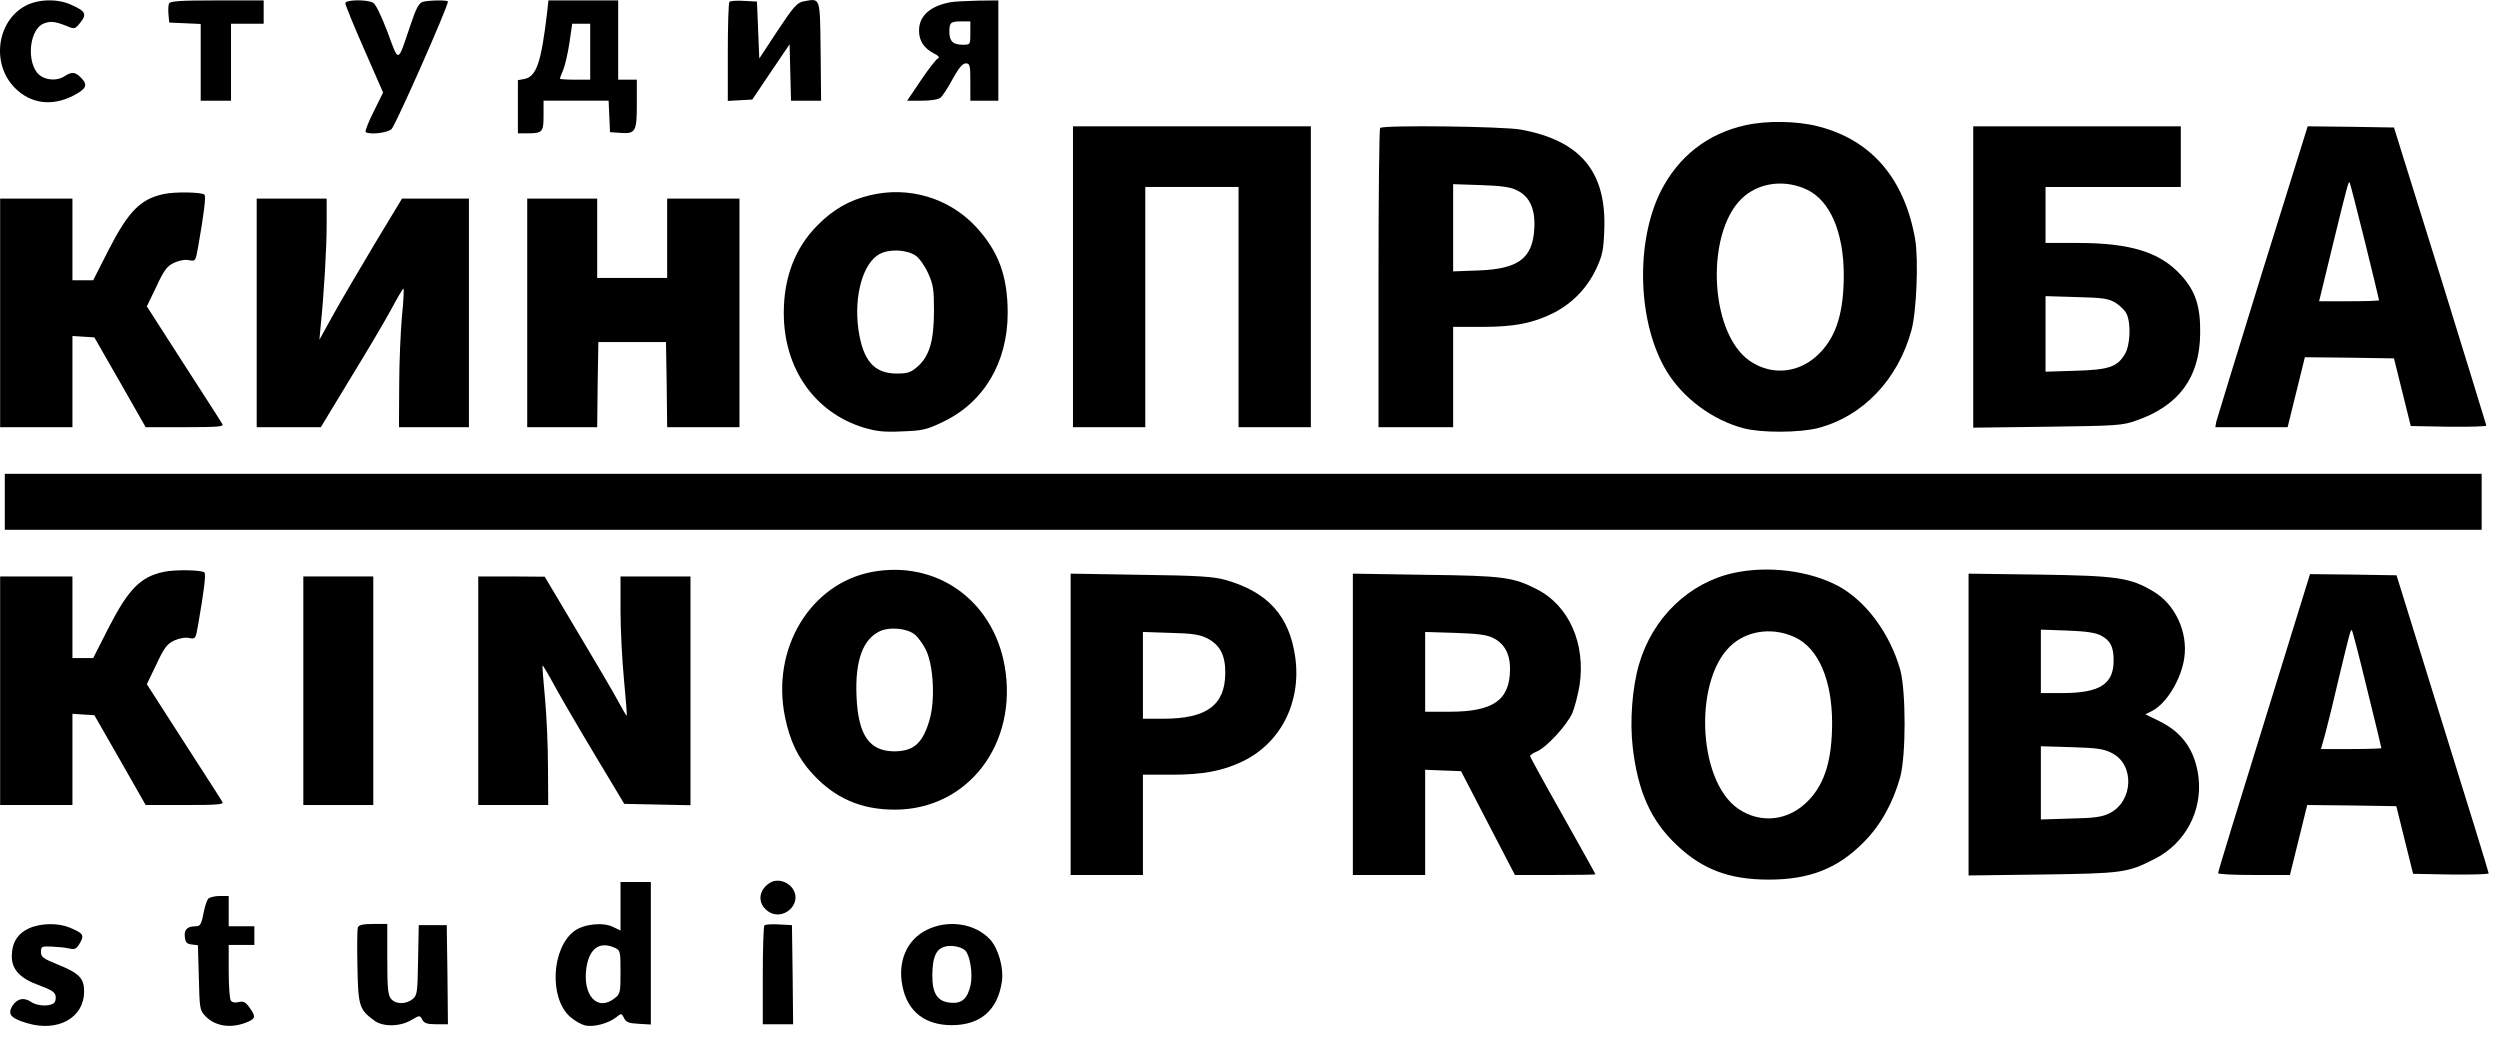
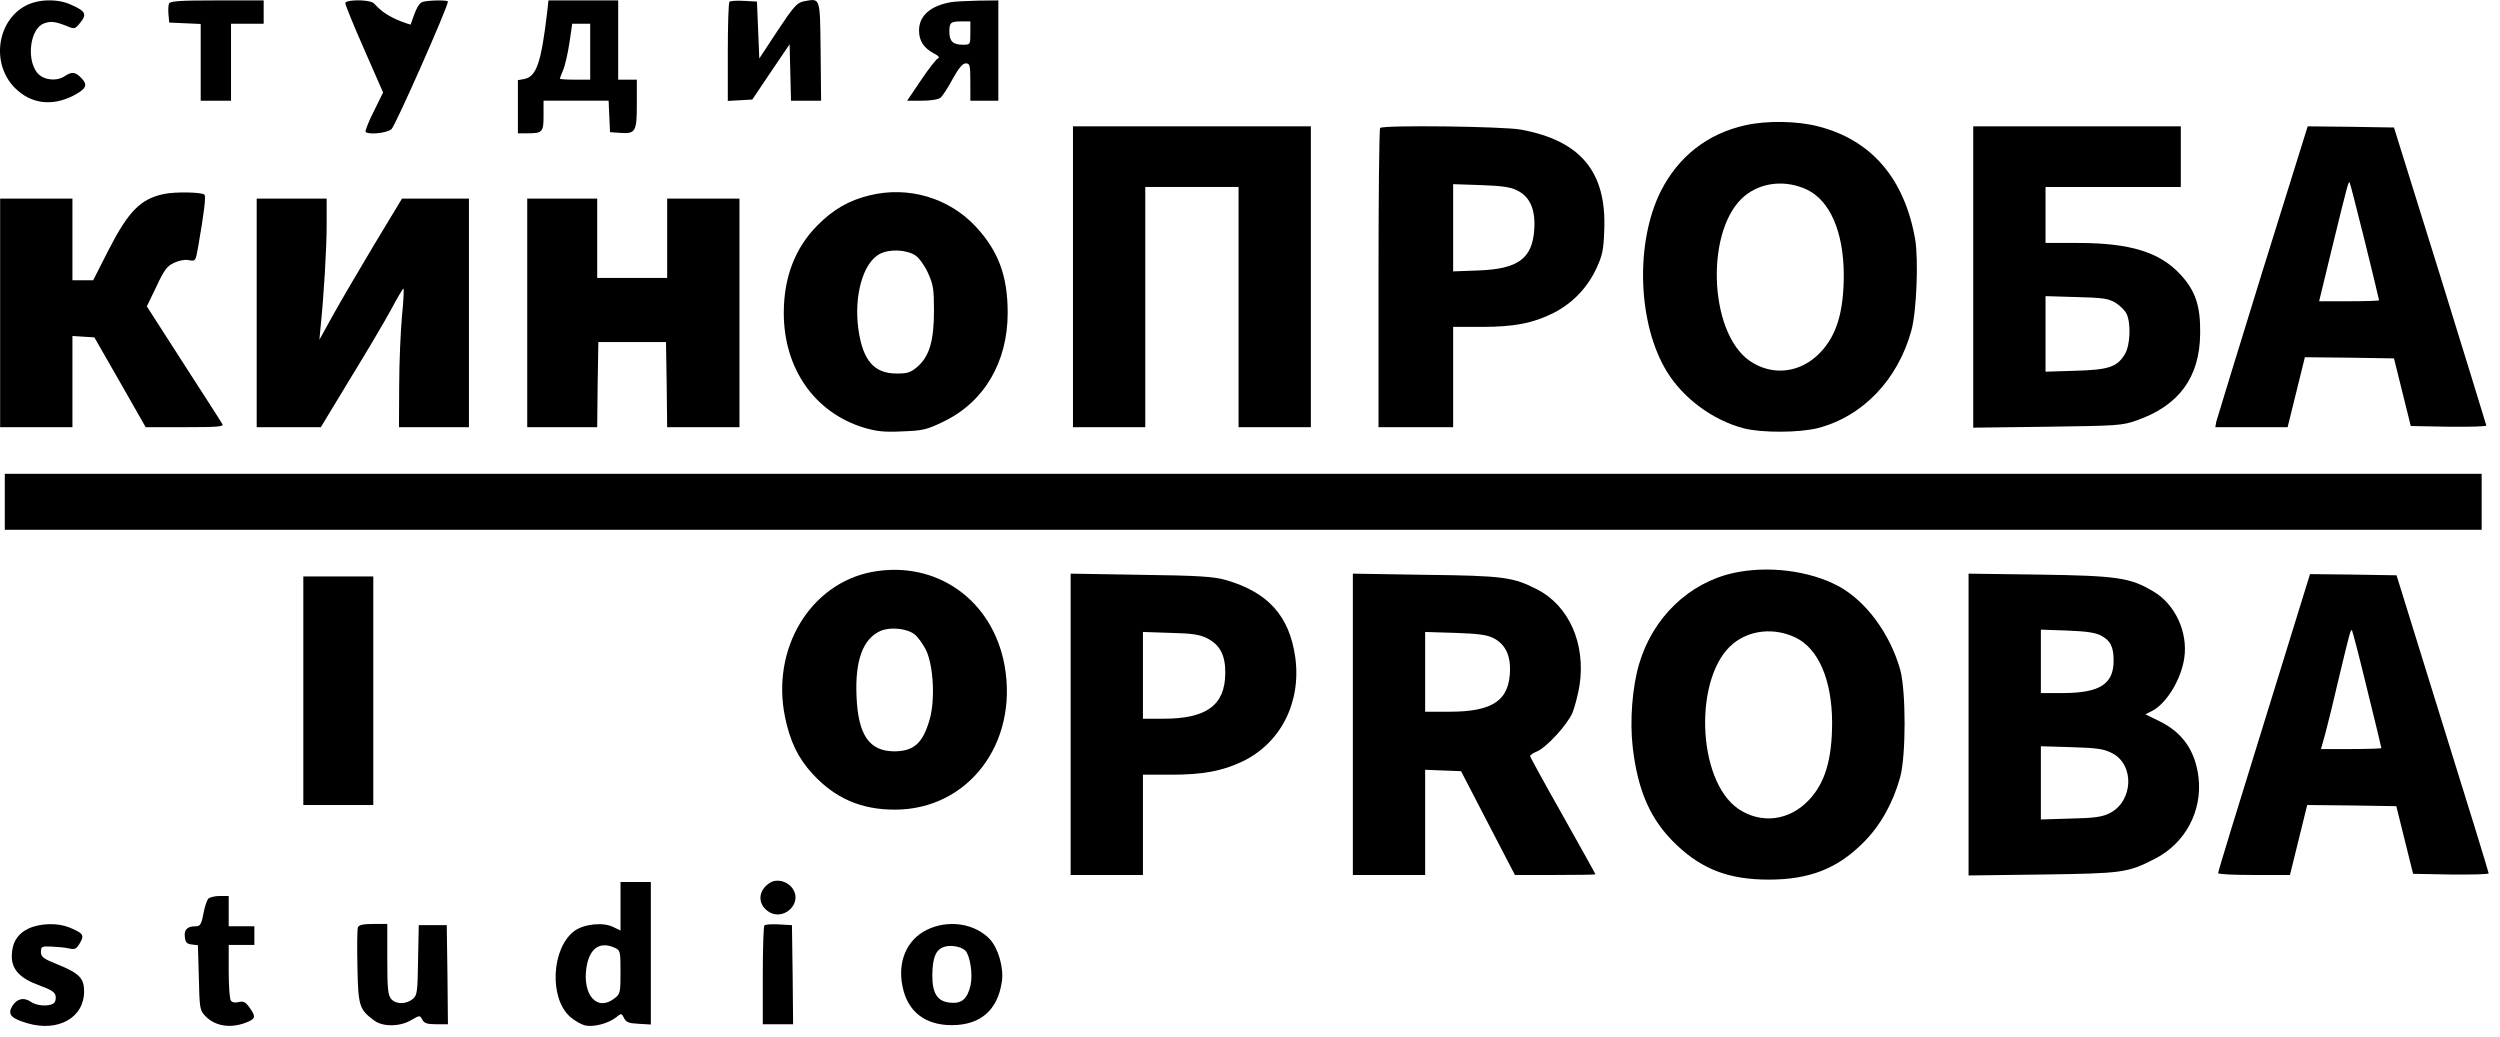
<svg xmlns="http://www.w3.org/2000/svg" width="164" height="68" viewBox="0 0 164 68" fill="none">
  <g clip-path="url(#clip0_75_14)">
    <path d="M1.677 0.377C-0.221 1.387 -0.588 4.217 0.988 5.778C2.013 6.803 3.375 6.986 4.767 6.298C5.654 5.839 5.777 5.594 5.364 5.15C4.951 4.707 4.721 4.676 4.216 5.013C3.665 5.364 2.778 5.242 2.411 4.737C1.722 3.804 1.998 1.876 2.87 1.54C3.329 1.371 3.62 1.402 4.415 1.723C4.889 1.922 4.935 1.907 5.272 1.478C5.716 0.928 5.609 0.729 4.675 0.316C3.788 -0.098 2.518 -0.067 1.677 0.377Z" fill="black" />
    <path d="M11.086 0.241C11.04 0.363 11.024 0.685 11.055 0.975L11.101 1.48L12.141 1.526L13.166 1.572V4.081V6.606H14.161H15.155V4.081V1.557H16.226H17.297V0.792V0.027H14.237C11.743 0.027 11.147 0.073 11.086 0.241Z" fill="black" />
-     <path d="M22.652 0.21C22.652 0.317 23.203 1.678 23.892 3.239L25.131 6.069L24.519 7.309C24.167 7.997 23.938 8.609 23.983 8.655C24.198 8.854 25.391 8.732 25.682 8.471C25.927 8.273 29.384 0.454 29.384 0.103C29.384 -0.005 28.175 0.011 27.747 0.118C27.487 0.194 27.303 0.516 26.936 1.617C26.064 4.203 26.187 4.157 25.422 2.107C25.024 1.051 24.641 0.256 24.473 0.179C24.06 -0.05 22.652 -0.02 22.652 0.21Z" fill="black" />
+     <path d="M22.652 0.21C22.652 0.317 23.203 1.678 23.892 3.239L25.131 6.069L24.519 7.309C24.167 7.997 23.938 8.609 23.983 8.655C24.198 8.854 25.391 8.732 25.682 8.471C25.927 8.273 29.384 0.454 29.384 0.103C29.384 -0.005 28.175 0.011 27.747 0.118C27.487 0.194 27.303 0.516 26.936 1.617C25.024 1.051 24.641 0.256 24.473 0.179C24.06 -0.05 22.652 -0.02 22.652 0.21Z" fill="black" />
    <path d="M35.901 0.744C35.504 4.11 35.198 5.013 34.402 5.181L33.974 5.258V7.002V8.746H34.57C35.595 8.746 35.657 8.67 35.657 7.583V6.604H37.798H39.925L39.971 7.629L40.017 8.67L40.675 8.716C41.7 8.792 41.776 8.639 41.776 6.818V5.227H41.164H40.553V2.626V0.025H38.273H35.978L35.901 0.744ZM38.717 3.391V5.227H37.722C37.171 5.227 36.728 5.197 36.728 5.166C36.728 5.135 36.819 4.875 36.942 4.6C37.064 4.309 37.248 3.514 37.355 2.81L37.538 1.555H38.135H38.717V3.391Z" fill="black" />
    <path d="M47.851 0.119C47.79 0.18 47.744 1.664 47.744 3.424V6.621L48.555 6.575L49.351 6.529L50.575 4.709L51.798 2.903L51.844 4.755L51.89 6.606H52.885H53.864L53.833 3.362C53.788 -0.264 53.833 -0.111 52.717 0.088C52.288 0.18 52.059 0.425 51.018 2.001L49.81 3.837L49.733 1.97L49.657 0.104L48.815 0.058C48.341 0.027 47.912 0.058 47.851 0.119Z" fill="black" />
    <path d="M62.431 0.134C61.054 0.363 60.289 1.021 60.289 2.001C60.289 2.674 60.595 3.148 61.253 3.5C61.544 3.638 61.666 3.775 61.544 3.821C61.437 3.852 60.932 4.494 60.427 5.244L59.509 6.606H60.488C61.039 6.606 61.559 6.529 61.697 6.407C61.819 6.315 62.186 5.764 62.492 5.183C62.89 4.464 63.15 4.158 63.349 4.158C63.624 4.158 63.655 4.265 63.655 5.382V6.606H64.573H65.491V3.316V0.027L64.16 0.042C63.41 0.057 62.645 0.103 62.431 0.134ZM63.655 2.169C63.655 2.934 63.655 2.934 63.15 2.934C62.523 2.934 62.278 2.704 62.278 2.092C62.278 1.48 62.355 1.404 63.074 1.404H63.655V2.169Z" fill="black" />
    <path d="M114.526 8.209C112.017 8.759 110.105 10.259 108.942 12.554C107.259 15.935 107.427 21.229 109.34 24.365C110.411 26.125 112.354 27.563 114.389 28.098C115.567 28.404 118.045 28.389 119.254 28.083C122.191 27.318 124.502 24.916 125.389 21.672C125.726 20.448 125.863 17.052 125.634 15.69C124.93 11.697 122.757 9.172 119.254 8.285C117.877 7.933 115.919 7.903 114.526 8.209ZM118.55 12.447C120.049 13.166 120.937 15.216 120.952 18C120.952 20.433 120.493 21.978 119.437 23.095C118.152 24.472 116.286 24.702 114.786 23.677C112.048 21.779 111.864 14.925 114.48 12.829C115.582 11.942 117.173 11.789 118.55 12.447Z" fill="black" />
    <path d="M70.387 18.155V28.024H72.758H75.13V20.144V12.265H78.189H81.249V20.144V28.024H83.621H85.992V18.155V8.287H78.189H70.387V18.155Z" fill="black" />
    <path d="M90.537 8.394C90.476 8.44 90.43 12.892 90.43 18.262V28.023H92.878H95.326V24.734V21.444H97.207C99.349 21.444 100.573 21.2 101.92 20.526C103.144 19.899 104.108 18.905 104.704 17.65C105.117 16.763 105.194 16.426 105.24 15.08C105.393 11.255 103.679 9.22 99.763 8.501C98.569 8.287 90.736 8.195 90.537 8.394ZM99.502 12.479C100.359 12.892 100.726 13.718 100.65 15.003C100.543 16.946 99.609 17.65 96.978 17.742L95.326 17.803V14.942V12.081L97.131 12.142C98.477 12.188 99.074 12.265 99.502 12.479Z" fill="black" />
    <path d="M129.444 18.171V28.055L134.31 27.994C138.884 27.932 139.221 27.917 140.154 27.581C142.939 26.617 144.3 24.75 144.331 21.904C144.361 20.084 144.025 19.089 143.061 18.034C141.699 16.549 139.772 15.938 136.299 15.938H134.187V14.101V12.266H138.624H143.061V10.277V8.288H136.253H129.444V18.171ZM138.792 19.869C139.083 20.053 139.42 20.39 139.512 20.604C139.802 21.246 139.741 22.669 139.389 23.235C138.884 24.077 138.333 24.261 136.146 24.322L134.187 24.383V21.904V19.426L136.222 19.487C137.982 19.533 138.303 19.579 138.792 19.869Z" fill="black" />
    <path d="M148.416 17.803C146.794 23.051 145.432 27.488 145.386 27.672L145.325 28.024H147.697H150.068L150.634 25.729L151.2 23.434L154.122 23.464L157.045 23.51L157.596 25.729L158.146 27.947L160.625 27.993C161.987 28.008 163.103 27.978 163.103 27.916C163.088 27.84 161.726 23.418 160.074 18.079L157.045 8.364L154.214 8.318L151.384 8.287L148.416 17.803ZM155.132 15.83C155.652 17.926 156.066 19.67 156.066 19.701C156.066 19.731 155.178 19.762 154.092 19.762H152.134L153.036 16.044C154.015 12.036 154.061 11.883 154.138 11.974C154.168 12.005 154.612 13.749 155.132 15.83Z" fill="black" />
    <path d="M10.764 12.724C9.219 13.045 8.424 13.856 7.108 16.426L6.113 18.385H5.44H4.752V15.707V13.03H2.38H0.009V20.526V28.023H2.38H4.752V25.025V22.041L5.471 22.087L6.19 22.133L7.873 25.07L9.556 28.023H12.141C14.238 28.023 14.697 27.993 14.589 27.824C14.528 27.702 13.381 25.927 12.05 23.862L9.632 20.098L10.26 18.798C10.764 17.711 10.963 17.451 11.422 17.237C11.759 17.084 12.157 17.008 12.402 17.069C12.83 17.145 12.83 17.13 12.998 16.197C13.396 13.917 13.518 12.877 13.411 12.77C13.243 12.601 11.483 12.571 10.764 12.724Z" fill="black" />
    <path d="M57.046 12.815C55.715 13.136 54.66 13.733 53.635 14.773C52.166 16.242 51.416 18.185 51.416 20.526C51.416 24.183 53.436 27.059 56.664 28.053C57.505 28.298 57.995 28.359 59.188 28.298C60.519 28.252 60.795 28.191 61.866 27.671C64.543 26.401 66.104 23.77 66.104 20.526C66.104 18.093 65.492 16.472 64.023 14.88C62.264 12.983 59.601 12.188 57.046 12.815ZM60.06 16.762C60.29 16.915 60.657 17.42 60.871 17.895C61.223 18.66 61.269 18.965 61.269 20.373C61.269 22.331 60.978 23.357 60.198 24.045C59.739 24.443 59.54 24.504 58.821 24.504C57.337 24.504 56.603 23.647 56.312 21.612C56.006 19.424 56.603 17.267 57.689 16.671C58.331 16.319 59.448 16.364 60.06 16.762Z" fill="black" />
    <path d="M16.839 20.527V28.023H18.95H21.046L22.974 24.841C24.045 23.097 25.238 21.077 25.636 20.343C26.034 19.593 26.401 18.966 26.462 18.935C26.508 18.905 26.478 19.7 26.37 20.726C26.279 21.751 26.187 23.816 26.187 25.3L26.172 28.023H28.467H30.762V20.527V13.03H28.558H26.37L24.55 16.044C23.555 17.712 22.331 19.792 21.842 20.68L20.954 22.286L21.031 21.445C21.245 19.379 21.429 16.334 21.429 14.743V13.03H19.134H16.839V20.527Z" fill="black" />
    <path d="M34.586 20.527V28.023H36.881H39.176L39.206 25.224L39.252 22.439H41.471H43.689L43.735 25.224L43.766 28.023H46.137H48.509V20.527V13.03H46.137H43.766V15.631V18.232H41.471H39.176V15.631V13.03H36.881H34.586V20.527Z" fill="black" />
    <path d="M0.314 32.918V34.754H81.556H162.797V32.918V31.082H81.556H0.314V32.918Z" fill="black" />
-     <path d="M10.764 37.509C9.219 37.83 8.424 38.641 7.108 41.212L6.113 43.17H5.44H4.752V40.492V37.815H2.38H0.009V45.312V52.809H2.38H4.752V49.81V46.826L5.471 46.872L6.19 46.918L7.873 49.856L9.556 52.809H12.141C14.238 52.809 14.697 52.778 14.589 52.61C14.528 52.487 13.381 50.712 12.05 48.647L9.632 44.883L10.26 43.583C10.764 42.497 10.963 42.236 11.422 42.022C11.759 41.869 12.157 41.793 12.402 41.854C12.83 41.931 12.83 41.915 12.998 40.982C13.396 38.702 13.518 37.662 13.411 37.555C13.243 37.386 11.483 37.356 10.764 37.509Z" fill="black" />
    <path d="M57.183 37.523C53.144 38.303 50.589 42.556 51.492 47.009C51.813 48.6 52.349 49.732 53.297 50.757C54.766 52.364 56.48 53.113 58.698 53.113C63.502 53.113 66.807 48.783 65.904 43.673C65.124 39.343 61.406 36.727 57.183 37.523ZM59.968 41.593C60.182 41.745 60.534 42.22 60.733 42.618C61.238 43.627 61.36 45.922 60.978 47.223C60.534 48.753 59.953 49.273 58.683 49.288C57.03 49.288 56.296 48.233 56.189 45.693C56.082 43.337 56.602 41.914 57.749 41.394C58.361 41.118 59.448 41.21 59.968 41.593Z" fill="black" />
    <path d="M113.731 37.584C110.793 38.227 108.407 40.522 107.519 43.581C107.076 45.096 106.907 47.299 107.106 49.013C107.443 51.935 108.3 53.848 110.013 55.454C111.696 57.045 113.456 57.703 116.026 57.703C118.703 57.703 120.539 56.984 122.253 55.255C123.354 54.154 124.181 52.685 124.655 50.971C125.037 49.548 125.037 45.356 124.655 43.933C123.982 41.562 122.406 39.42 120.585 38.441C118.688 37.431 115.98 37.094 113.731 37.584ZM117.785 41.822C119.285 42.541 120.172 44.591 120.187 47.376C120.187 49.809 119.728 51.354 118.673 52.471C117.388 53.848 115.521 54.077 114.022 53.052C111.283 51.155 111.099 44.301 113.716 42.205C114.817 41.317 116.408 41.164 117.785 41.822Z" fill="black" />
    <path d="M70.234 47.515V57.398H72.606H74.977V54.109V50.82H76.859C78.909 50.82 80.194 50.575 81.48 49.963C84.004 48.769 85.381 46.077 84.968 43.109C84.585 40.401 83.178 38.84 80.393 38.044C79.659 37.83 78.619 37.754 74.87 37.708L70.234 37.631V47.515ZM79.185 41.869C80.026 42.298 80.393 42.986 80.378 44.164C80.363 46.26 79.154 47.148 76.324 47.148H74.977V44.302V41.456L76.783 41.517C78.19 41.548 78.695 41.624 79.185 41.869Z" fill="black" />
    <path d="M88.747 47.515V57.398H91.118H93.49V53.956V50.498L94.668 50.544L95.846 50.59L97.606 53.987L99.38 57.398H102.027C103.465 57.398 104.659 57.383 104.659 57.352C104.659 57.322 103.695 55.593 102.517 53.497C101.339 51.416 100.375 49.657 100.375 49.596C100.375 49.534 100.574 49.397 100.834 49.29C101.446 49.029 102.777 47.591 103.144 46.781C103.297 46.413 103.511 45.602 103.618 44.96C104.031 42.236 102.93 39.727 100.818 38.656C99.258 37.861 98.646 37.769 93.536 37.708L88.747 37.631V47.515ZM97.927 41.839C98.692 42.206 99.074 42.91 99.059 43.935C99.028 45.939 97.957 46.689 95.081 46.689H93.49V44.072V41.456L95.448 41.517C96.886 41.563 97.529 41.64 97.927 41.839Z" fill="black" />
    <path d="M129.138 47.531V57.43L134.003 57.368C139.266 57.292 139.557 57.261 141.377 56.328C143.351 55.318 144.483 53.207 144.223 50.988C144.009 49.244 143.167 48.036 141.638 47.301L140.735 46.858L141.194 46.628C142.127 46.138 143.091 44.563 143.29 43.155C143.535 41.472 142.693 39.636 141.255 38.795C139.74 37.892 138.914 37.77 133.773 37.693L129.138 37.632V47.531ZM137.813 41.686C138.455 42.023 138.654 42.436 138.654 43.339C138.654 44.869 137.751 45.45 135.38 45.465H133.881V43.385V41.304L135.609 41.365C136.849 41.411 137.461 41.503 137.813 41.686ZM138.562 49.413C140.046 50.178 139.939 52.564 138.394 53.345C137.904 53.589 137.415 53.666 135.839 53.697L133.881 53.758V51.356V48.954L135.915 49.015C137.598 49.061 138.042 49.137 138.562 49.413Z" fill="black" />
    <path d="M148.523 47.408C146.855 52.778 145.494 57.215 145.509 57.276C145.509 57.353 146.565 57.399 147.865 57.399H150.221L150.787 55.104L151.353 52.809L154.276 52.839L157.198 52.885L157.749 55.104L158.299 57.322L160.778 57.368C162.14 57.383 163.257 57.353 163.257 57.291C163.257 57.215 161.895 52.793 160.227 47.454L157.213 37.739L154.367 37.693L151.537 37.662L148.523 47.408ZM155.285 45.22C155.806 47.316 156.219 49.045 156.219 49.076C156.219 49.106 155.331 49.137 154.245 49.137H152.256L152.547 48.096C152.7 47.53 153.113 45.863 153.449 44.394C154.138 41.533 154.199 41.258 154.291 41.349C154.322 41.38 154.781 43.124 155.285 45.22Z" fill="black" />
    <path d="M19.898 45.312V52.809H22.193H24.488V45.312V37.815H22.193H19.898V45.312Z" fill="black" />
-     <path d="M31.373 45.312V52.809H33.668H35.963L35.948 50.315C35.948 48.953 35.856 46.903 35.749 45.771C35.642 44.639 35.565 43.675 35.596 43.66C35.611 43.629 35.978 44.241 36.407 45.037C36.835 45.817 38.028 47.867 39.069 49.596L40.951 52.733L43.123 52.778L45.296 52.824V45.312V37.815H43.001H40.706V40.064C40.706 41.319 40.813 43.354 40.935 44.608C41.058 45.878 41.134 46.919 41.119 46.949C41.088 46.965 40.843 46.551 40.568 46.031C40.293 45.511 39.084 43.446 37.891 41.457L35.733 37.831L33.561 37.815H31.373V45.312Z" fill="black" />
    <path d="M50.575 57.872C49.81 58.3 49.657 59.127 50.238 59.662C51.263 60.626 52.808 59.249 51.921 58.193C51.584 57.795 50.972 57.658 50.575 57.872Z" fill="black" />
    <path d="M40.706 59.451V61.042L40.232 60.813C39.559 60.476 38.304 60.614 37.677 61.073C36.177 62.19 36.009 65.479 37.401 66.703C37.692 66.963 38.136 67.208 38.38 67.269C38.947 67.392 39.88 67.147 40.4 66.749C40.767 66.458 40.767 66.458 40.935 66.78C41.058 67.055 41.257 67.132 41.899 67.162L42.695 67.208V62.542V57.86H41.7H40.706V59.451ZM40.324 62.174C40.691 62.343 40.706 62.389 40.706 63.766C40.706 65.112 40.691 65.204 40.308 65.495C39.176 66.382 38.197 65.28 38.472 63.46C38.671 62.205 39.344 61.731 40.324 62.174Z" fill="black" />
    <path d="M13.656 58.96C13.58 59.067 13.457 59.404 13.396 59.694C13.213 60.658 13.151 60.765 12.815 60.765C12.279 60.765 12.065 60.995 12.126 61.469C12.157 61.821 12.264 61.928 12.585 61.959L12.983 62.005L13.044 64.131C13.09 66.12 13.105 66.273 13.457 66.64C14.131 67.359 15.232 67.497 16.319 67.008C16.762 66.793 16.777 66.671 16.364 66.09C16.104 65.722 15.967 65.661 15.645 65.738C15.4 65.799 15.217 65.753 15.14 65.631C15.064 65.523 15.003 64.651 15.003 63.703V61.989H15.844H16.686V61.377V60.765H15.844H15.003V59.771V58.776H14.406C14.085 58.776 13.748 58.868 13.656 58.96Z" fill="black" />
    <path d="M1.891 60.903C1.141 61.255 0.774 61.851 0.774 62.739C0.774 63.611 1.34 64.207 2.61 64.651C3.39 64.942 3.619 65.095 3.65 65.355C3.681 65.554 3.619 65.768 3.497 65.829C3.176 66.043 2.396 65.982 2.028 65.722C1.569 65.401 1.11 65.508 0.804 65.998C0.483 66.548 0.713 66.808 1.814 67.13C3.818 67.711 5.517 66.763 5.517 65.034C5.517 64.162 5.195 63.84 3.757 63.259C2.839 62.892 2.686 62.769 2.686 62.448C2.686 62.096 2.732 62.066 3.375 62.096C3.757 62.111 4.277 62.157 4.522 62.218C4.92 62.31 5.012 62.249 5.241 61.867C5.547 61.346 5.471 61.224 4.553 60.842C3.803 60.535 2.671 60.551 1.891 60.903Z" fill="black" />
    <path d="M23.478 60.841C23.432 60.964 23.417 62.127 23.448 63.427C23.494 65.997 23.57 66.227 24.549 66.946C25.115 67.374 26.247 67.359 26.982 66.915C27.533 66.594 27.548 66.594 27.701 66.885C27.823 67.129 28.022 67.191 28.634 67.191H29.384L29.353 63.932L29.307 60.688H28.389H27.471L27.425 62.983C27.395 65.11 27.364 65.293 27.074 65.538C26.645 65.89 25.972 65.89 25.666 65.538C25.452 65.293 25.406 64.88 25.406 62.937V60.612H24.488C23.815 60.612 23.539 60.673 23.478 60.841Z" fill="black" />
    <path d="M50.146 60.705C50.085 60.766 50.039 62.25 50.039 64.009V67.192H51.033H52.028L51.997 63.933L51.952 60.689L51.11 60.643C50.636 60.613 50.207 60.643 50.146 60.705Z" fill="black" />
    <path d="M60.779 61.008C59.494 61.65 58.867 63.073 59.203 64.695C59.524 66.347 60.672 67.25 62.431 67.25C64.313 67.25 65.445 66.271 65.721 64.404C65.859 63.502 65.491 62.216 64.941 61.62C63.946 60.564 62.187 60.304 60.779 61.008ZM63.319 62.354C63.64 62.675 63.824 63.899 63.671 64.618C63.472 65.506 63.105 65.842 62.386 65.781C61.498 65.72 61.146 65.184 61.161 63.93C61.177 62.844 61.376 62.339 61.865 62.14C62.278 61.956 63.043 62.079 63.319 62.354Z" fill="black" />
  </g>
  <defs>
    <clipPath id="clip0_75_14">
      <rect width="164" height="68" fill="white" />
    </clipPath>
  </defs>
</svg>